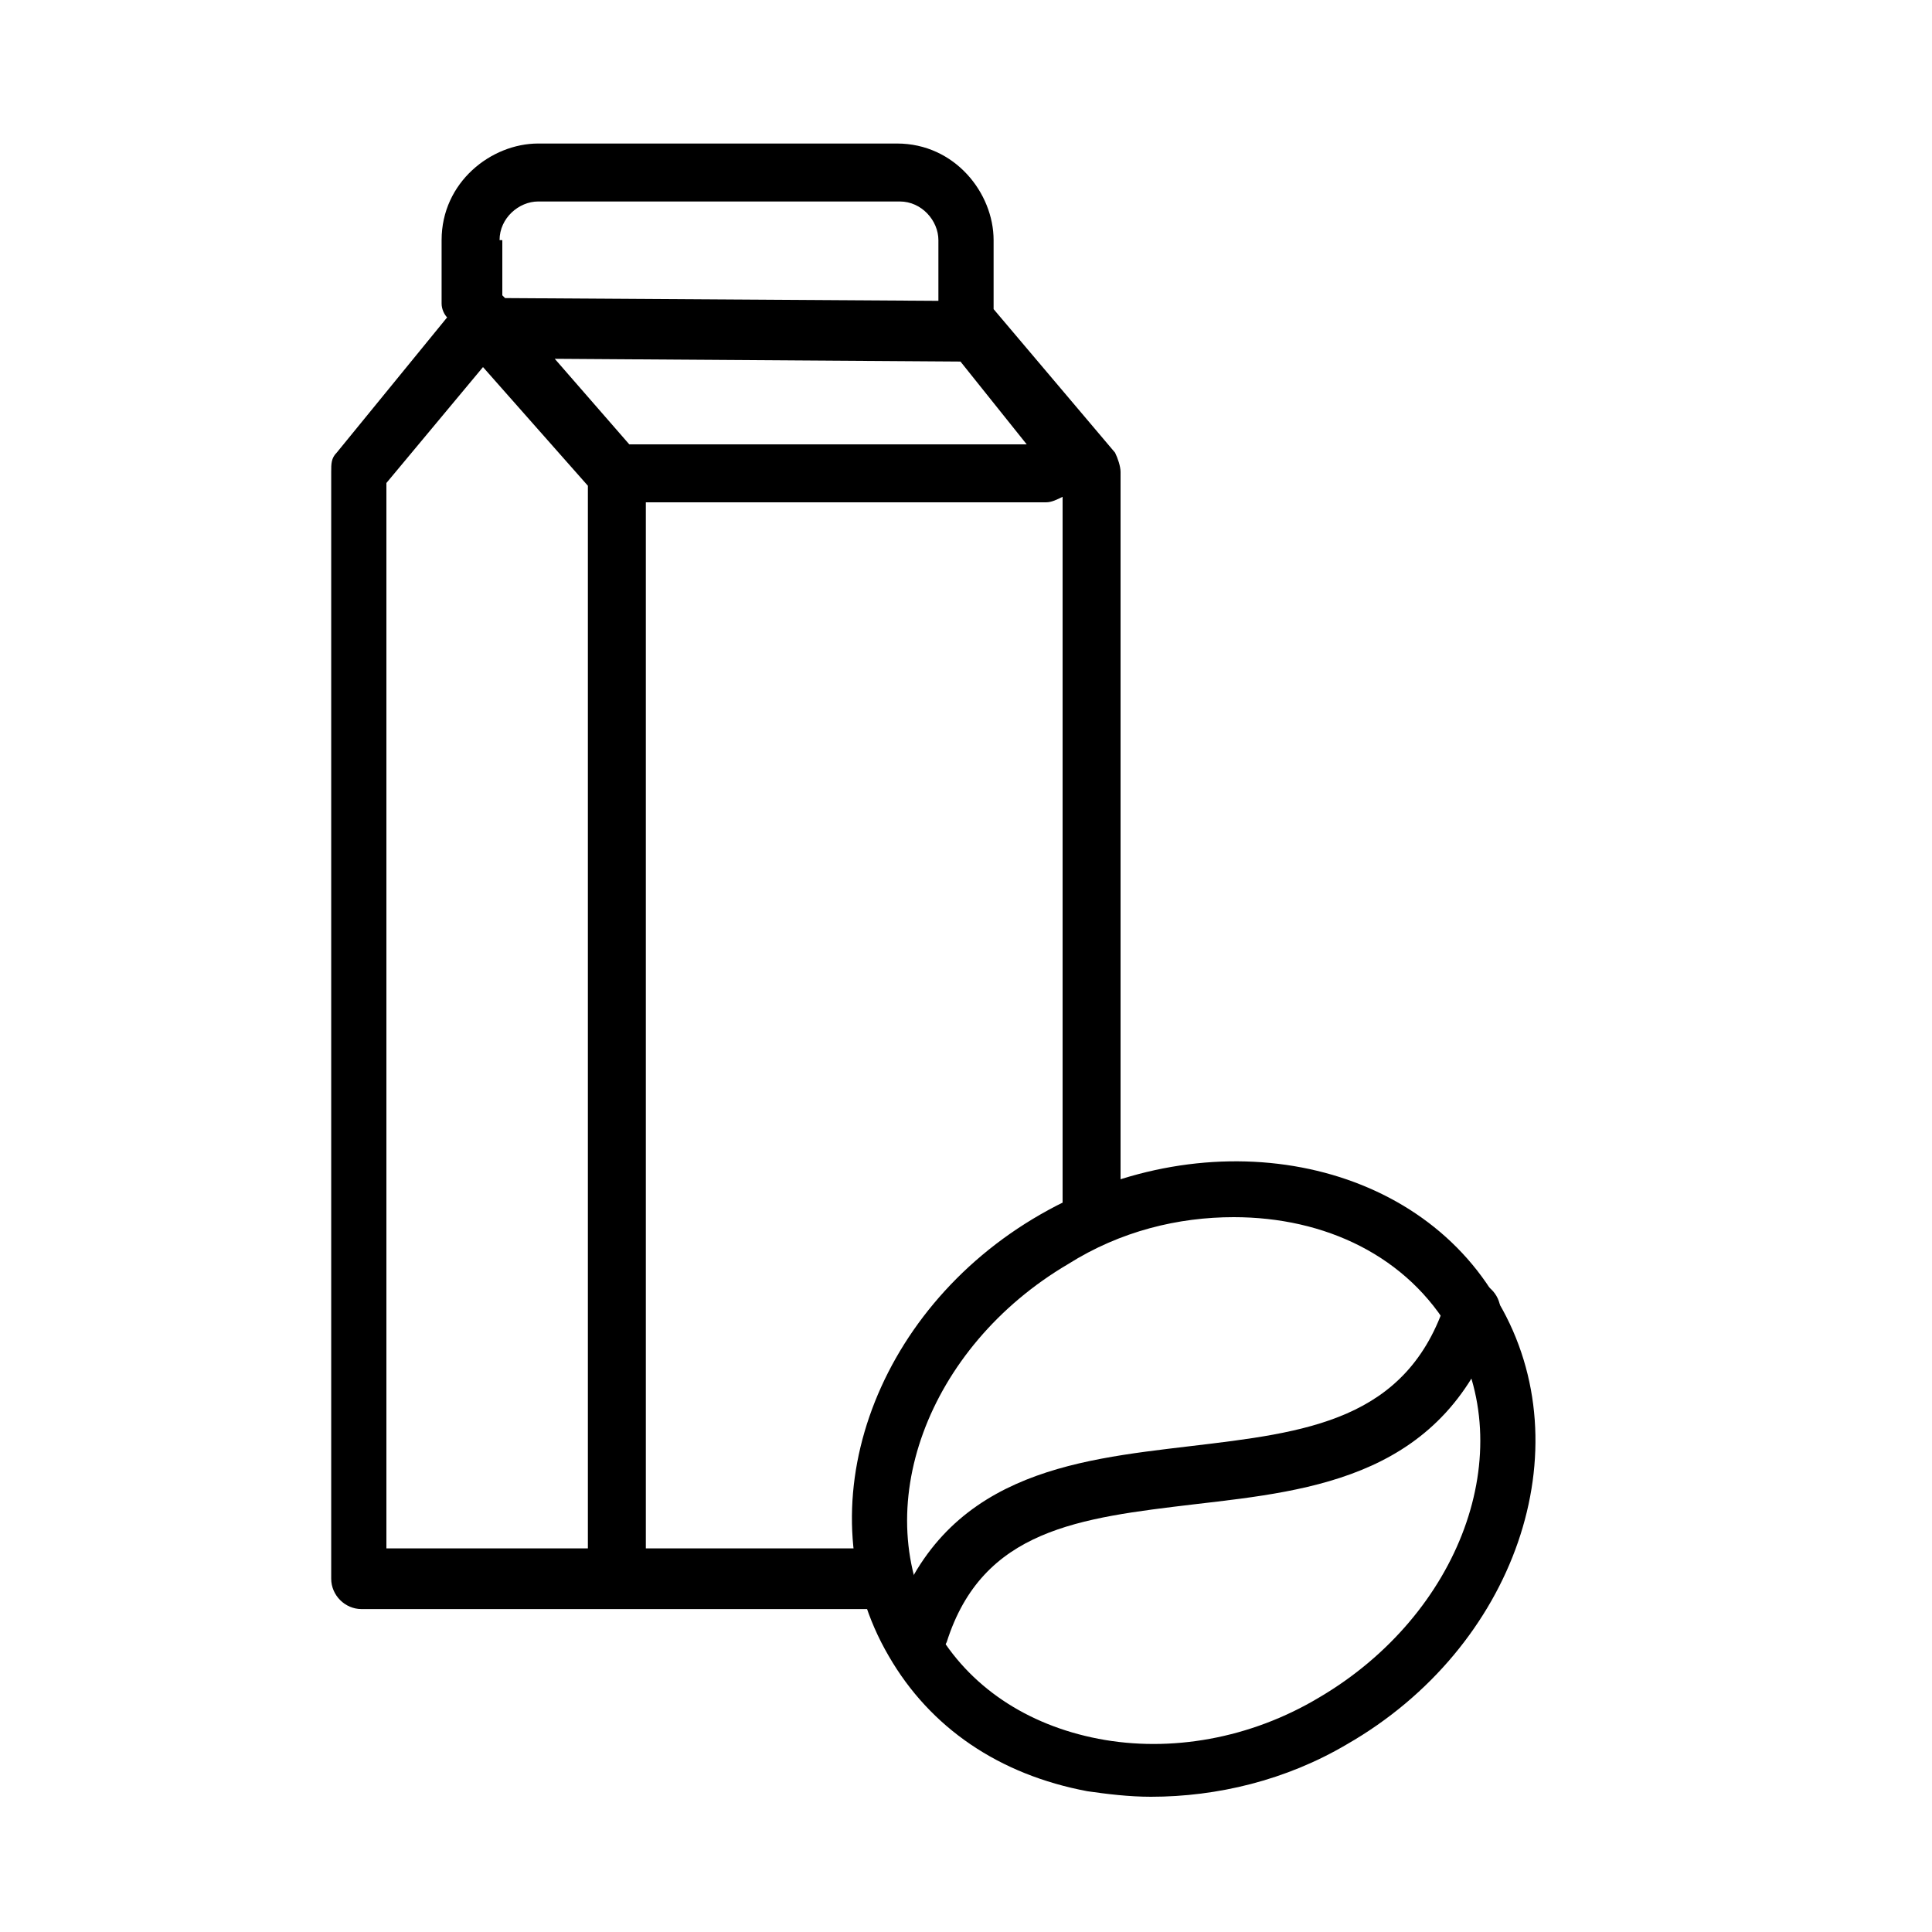
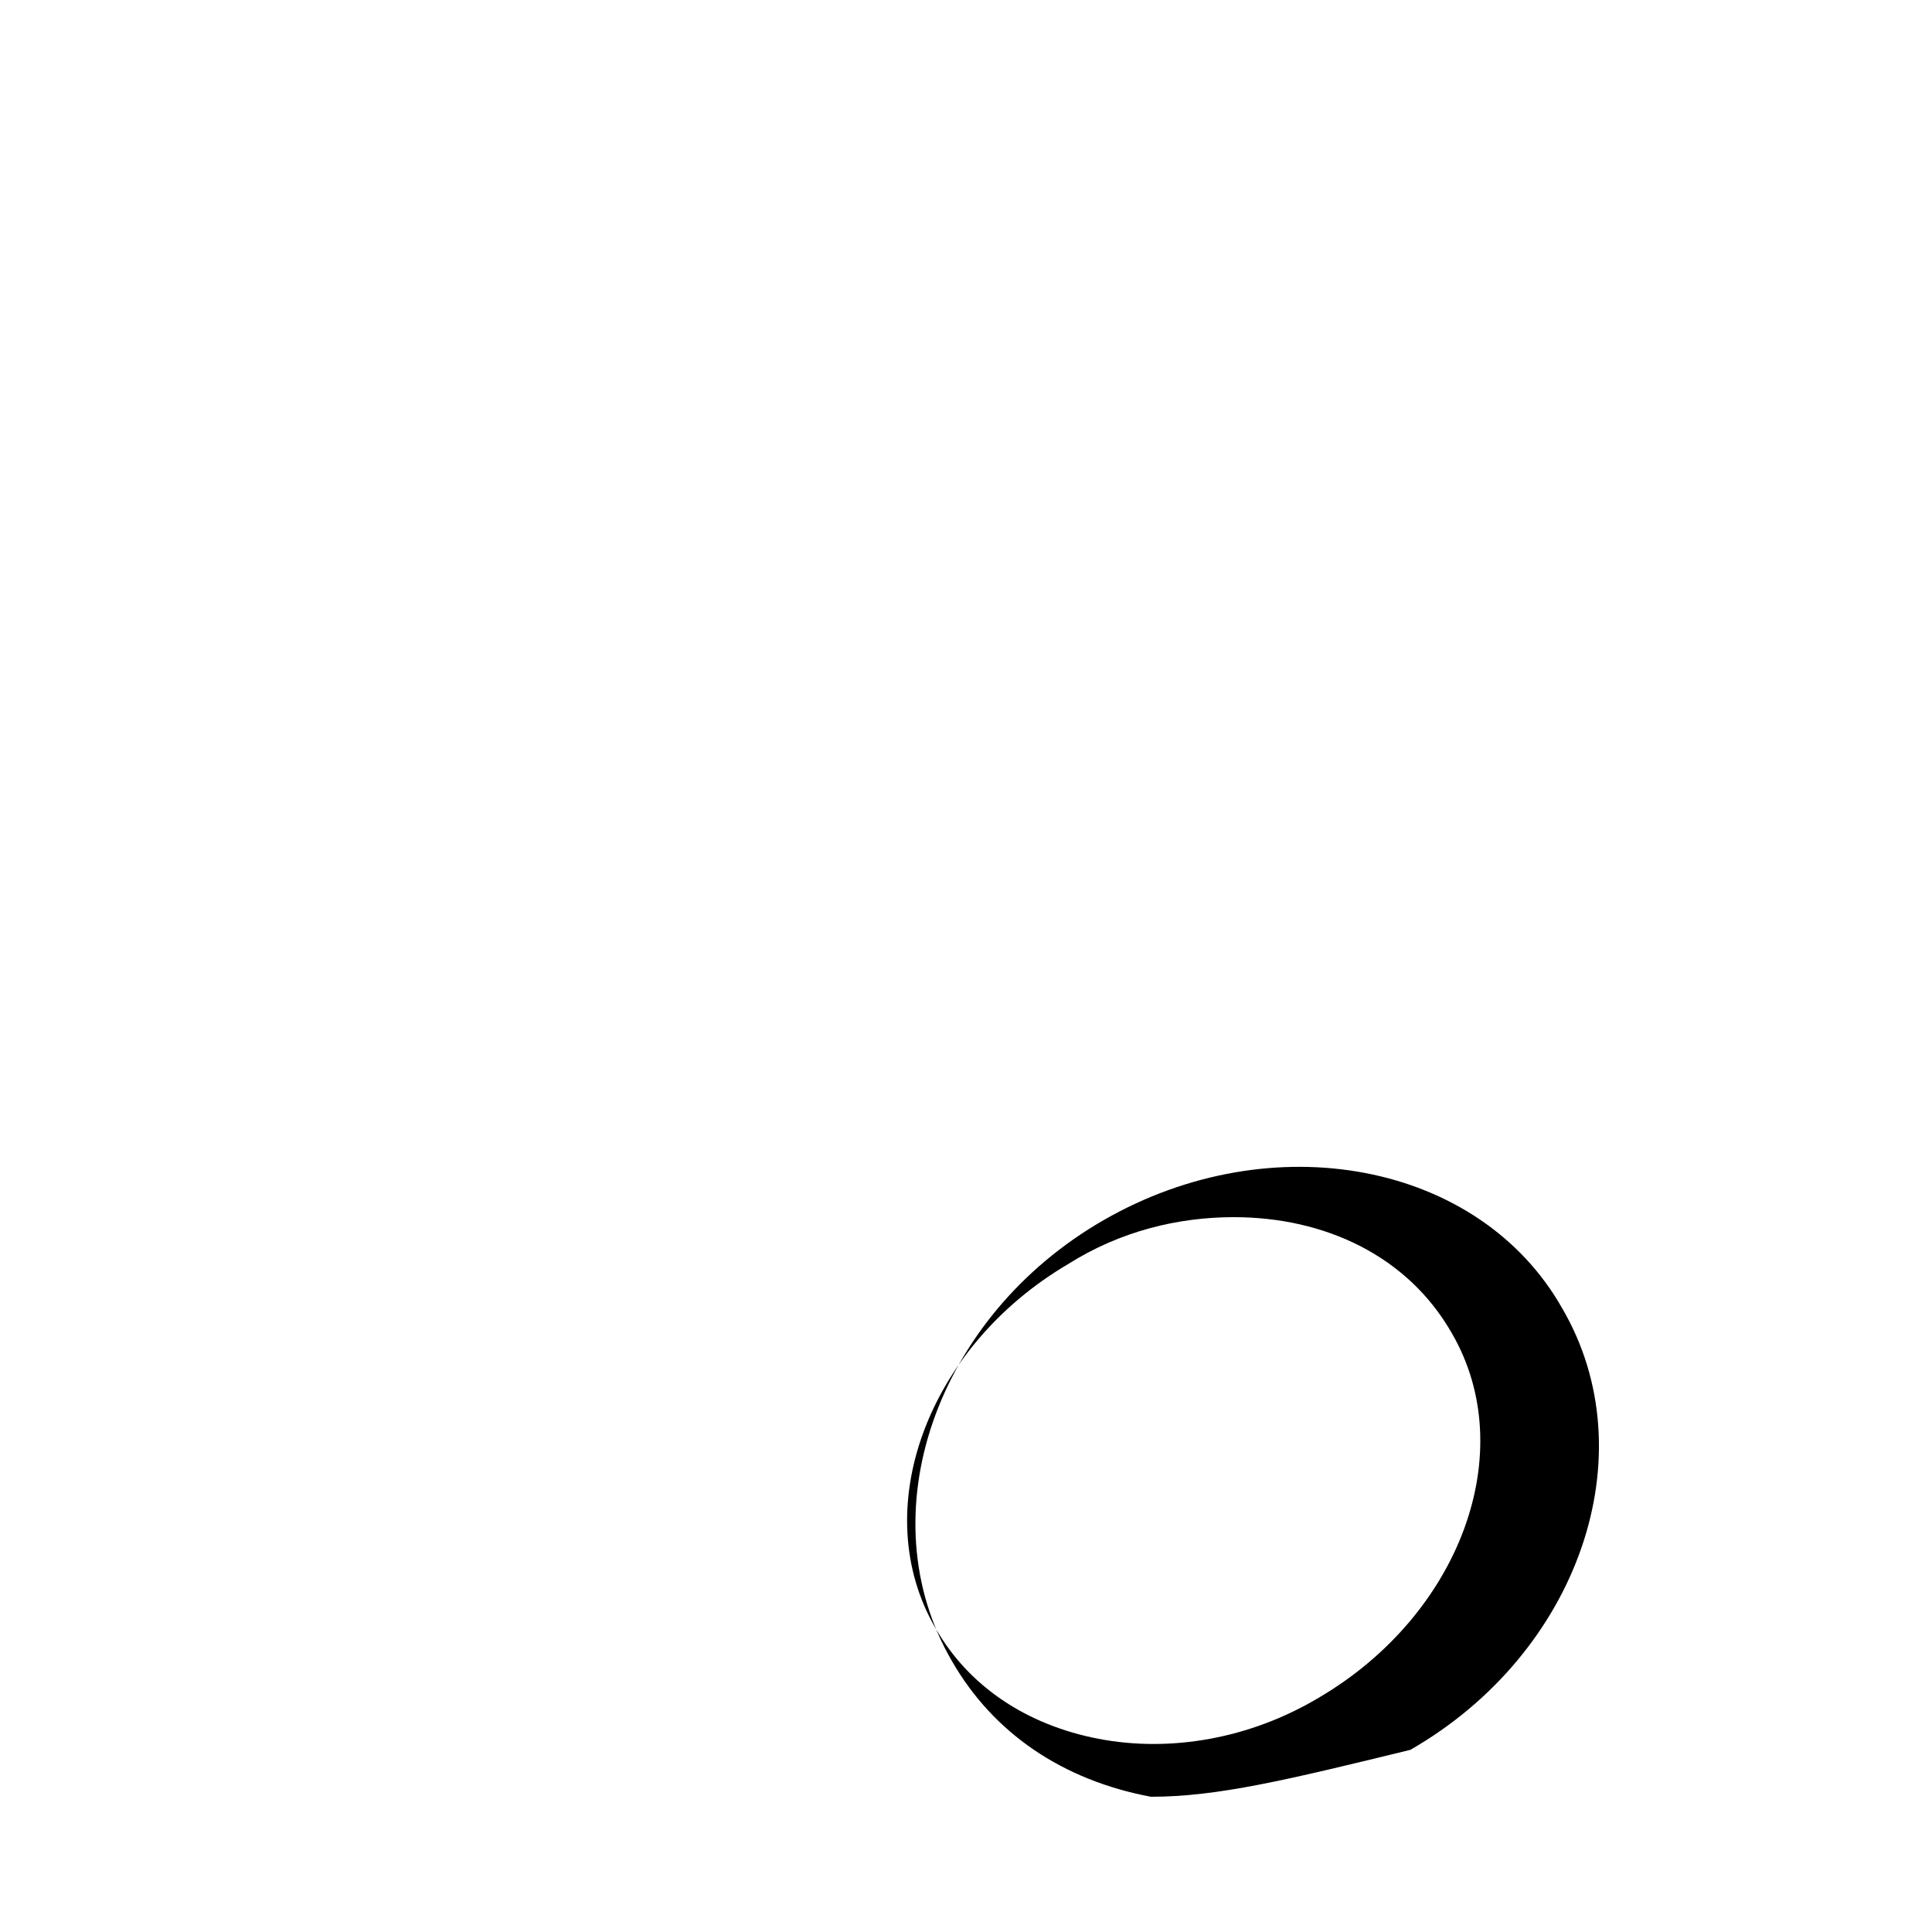
<svg xmlns="http://www.w3.org/2000/svg" version="1.1" id="Layer_1" x="0px" y="0px" viewBox="0 0 70 70" style="enable-background:new 0 0 70 70;" xml:space="preserve">
  <g>
    <g>
-       <path d="M41.7,65.1c-0.8,0-1.6-0.1-2.3-0.2c-3.2-0.6-5.7-2.3-7.2-4.9c-3.1-5.3-0.6-12.5,5.5-16c6.1-3.5,13.6-2.1,16.6,3.2    c3.1,5.3,0.6,12.5-5.5,16l0,0C46.6,64.5,44.1,65.1,41.7,65.1z M44.7,44.1c-2,0-4.1,0.5-6,1.7c-5.1,3-7.3,8.9-4.8,13.2    c1.2,2.1,3.3,3.5,5.9,4c2.6,0.5,5.5,0,8-1.5c5.1-3,7.3-8.9,4.8-13.2C51,45.5,48,44.1,44.7,44.1z M48.3,62.3L48.3,62.3L48.3,62.3z" />
-       <path d="M43.3,54.5c4.3-0.5,9.1-1,11-6.7c0.2-0.5-0.1-1.1-0.6-1.3c-0.5-0.2-1.1,0.1-1.3,0.6c-1.4,4.4-5.1,4.8-9.3,5.3    c-4.2,0.5-9,1-10.8,6.5c-0.2,0.5,0.1,1.1,0.7,1.3c0.1,0,0.2,0,0.3,0c0.4,0,0.8-0.3,1-0.7C35.6,55.4,39.1,55,43.3,54.5z" />
+       <path d="M41.7,65.1c-3.2-0.6-5.7-2.3-7.2-4.9c-3.1-5.3-0.6-12.5,5.5-16c6.1-3.5,13.6-2.1,16.6,3.2    c3.1,5.3,0.6,12.5-5.5,16l0,0C46.6,64.5,44.1,65.1,41.7,65.1z M44.7,44.1c-2,0-4.1,0.5-6,1.7c-5.1,3-7.3,8.9-4.8,13.2    c1.2,2.1,3.3,3.5,5.9,4c2.6,0.5,5.5,0,8-1.5c5.1-3,7.3-8.9,4.8-13.2C51,45.5,48,44.1,44.7,44.1z M48.3,62.3L48.3,62.3L48.3,62.3z" />
    </g>
-     <path d="M32.3,56.1h-8.9V18.2h14.5c0.2,0,0.4-0.1,0.6-0.2v27c0.8-0.4,1.5-0.8,2.1-1V17.1c0-0.2-0.1-0.5-0.2-0.7L36,11.2   c0-0.1,0-0.1,0-0.2V8.7c0-1.7-1.4-3.5-3.5-3.5H19.5c-1.7,0-3.5,1.4-3.5,3.5V11c0,0.2,0.1,0.4,0.2,0.5l-4,4.9   c-0.2,0.2-0.2,0.4-0.2,0.7v40.1c0,0.6,0.5,1.1,1.1,1.1h9.4h10.4C32.6,58,32.3,57.3,32.3,56.1z M18.1,8.7c0-0.8,0.7-1.4,1.4-1.4   h13.1c0.8,0,1.4,0.7,1.4,1.4v2.2l-15.7-0.1c0,0-0.1-0.1-0.1-0.1V8.7z M21.3,56.1H14V17.5l3.5-4.2l3.8,4.3V56.1z M20.1,13l14.7,0.1   l2.4,3H22.8L20.1,13z" />
  </g>
</svg>